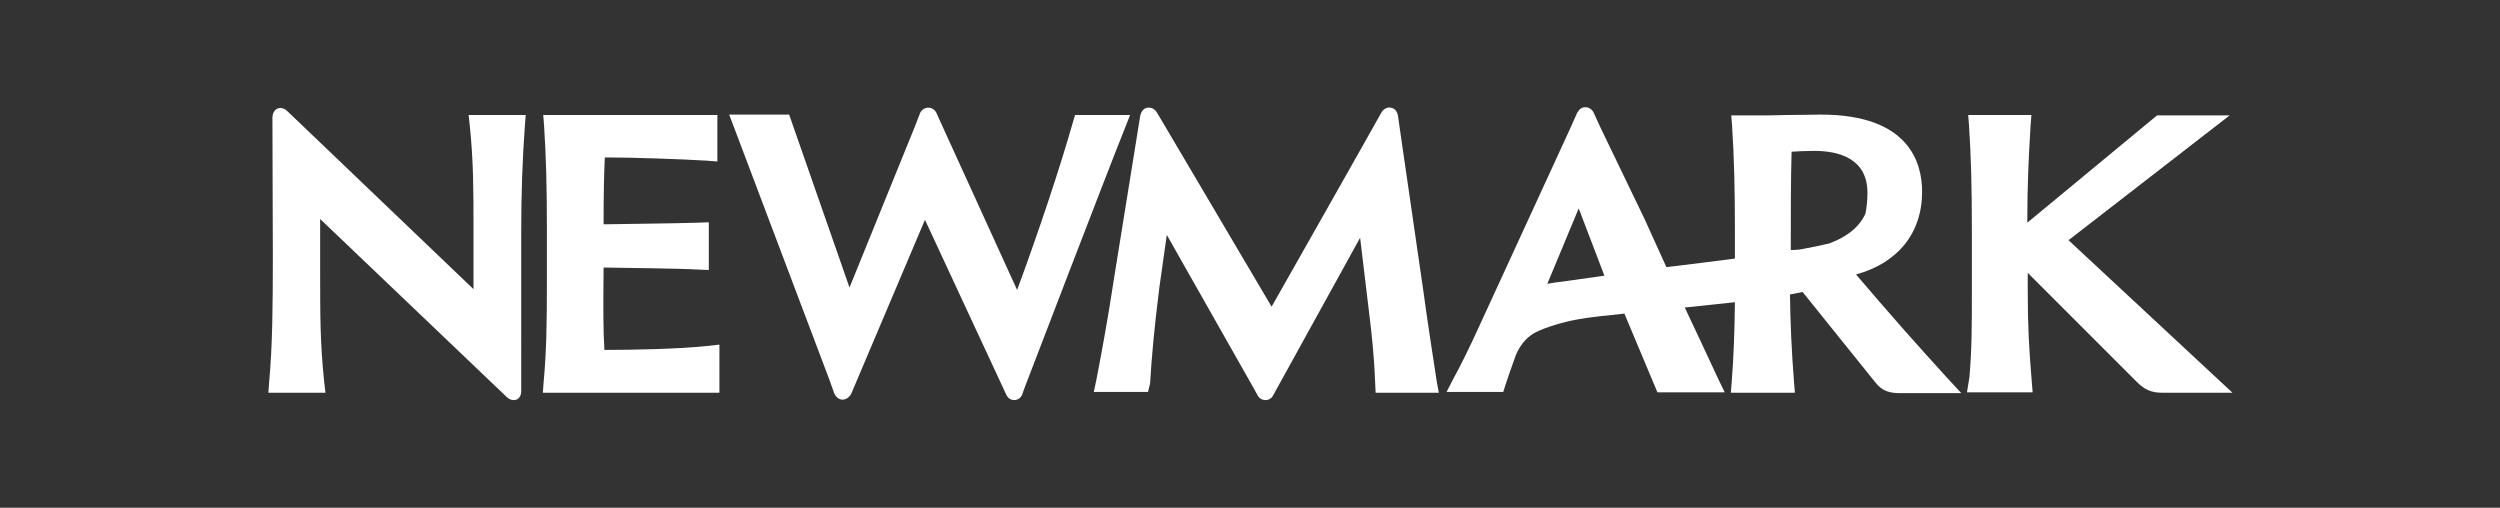
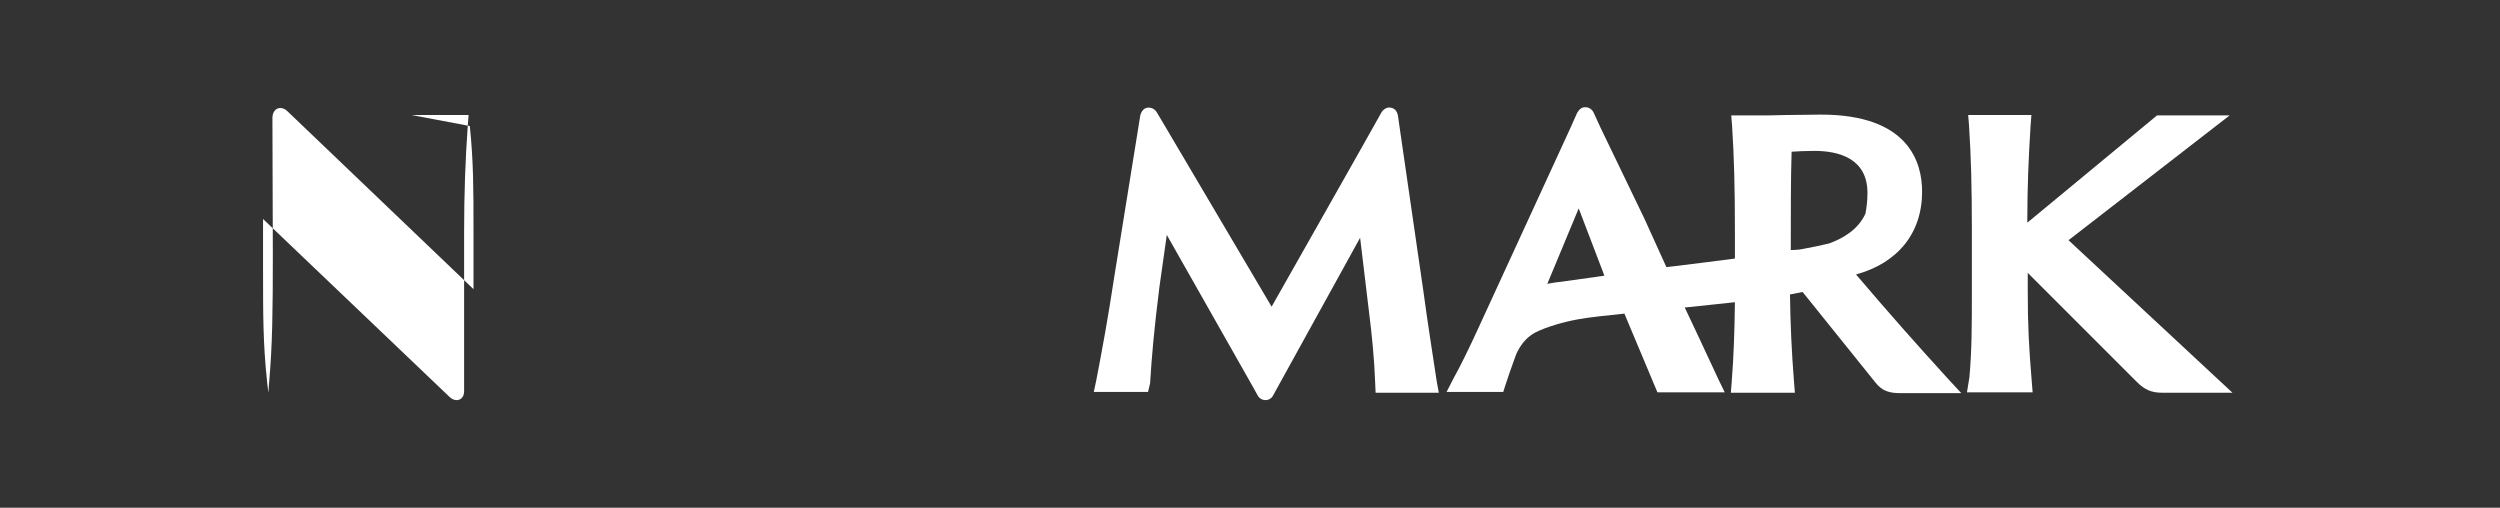
<svg xmlns="http://www.w3.org/2000/svg" version="1.1" id="Layer_1" x="0px" y="0px" viewBox="0 0 613 124.5" style="enable-background:new 0 0 613 124.5;" xml:space="preserve">
  <rect x="0" y="0" width="613" height="124.5" fill="#333333" stroke="none" />
  <style type="text/css">
	.st0{fill:#FFFFFF;}
</style>
  <g>
-     <path class="st0" d="M275.8,31.5l1.3-3.3h-13.5l-0.5,1.7c-3.2,11.2-8.1,26-13.7,41.2l-18.2-39.9l-1.4-3.1c-0.4-1.1-1.2-1.7-2.2-1.7   h0c-0.9,0-1.8,0.6-2.1,1.6l-1.2,3.1h0l-16,39.4l-14.8-42.4h-14.7l24.6,65.1c0,0,0,0,0,0l1.1,3.1c0.4,1,1.1,1.6,2,1.7   c0.8,0,1.6-0.4,2.2-1.4l18.1-42.7l19.9,42.8c0.4,0.9,1.1,1.4,2,1.4c0,0,0,0,0,0c0.9,0,1.7-0.6,2-1.5c0-0.1,0.4-1.2,1.1-3   c0,0,0,0,0,0C252,93.1,271.1,43.2,275.8,31.5" />
-     <path class="st0" d="M148.2,85.8c-0.3-4.6-0.3-10.2-0.2-20.1v-0.1c5.3,0.1,18,0.2,23.3,0.5l2.5,0.1V54.5l-2.5,0.1   c-6.2,0.2-18.2,0.3-23.3,0.4c0-7.5,0.1-12.1,0.3-16.4c6.7,0,18.5,0.4,25.1,0.8l2.5,0.2V28.2h-42.7l0.2,2.5c0.5,7.6,0.7,15,0.7,25.7   v12.2c0,10.7-0.1,17.5-0.8,25.1l-0.2,2.6h43.3V84.5l-2.6,0.3C166.4,85.6,154.9,85.8,148.2,85.8" />
-     <path class="st0" d="M115.2,30.9c0.9,8.8,0.9,15.6,0.9,25.1v14.9L72.7,29.4c0,0,0,0,0,0l-2.2-2.1c-0.7-0.7-1.6-1-2.4-0.7   c-0.8,0.3-1.3,1.2-1.3,2.3l0.1,33.7c0,13.4-0.1,21.9-0.9,31.1l-0.2,2.6h14l-0.3-2.6c-1-9.4-1-16.3-1-27.8V53.7l45.7,43.6   c0.5,0.5,1.1,0.8,1.7,0.8c0.2,0,0.5,0,0.7-0.1c0.8-0.3,1.2-1.1,1.2-2.1v-9.7h0V57c0-9.4,0.3-17.9,0.9-26.2l0.2-2.6l-14,0   L115.2,30.9z" />
+     <path class="st0" d="M115.2,30.9c0.9,8.8,0.9,15.6,0.9,25.1v14.9L72.7,29.4c0,0,0,0,0,0l-2.2-2.1c-0.7-0.7-1.6-1-2.4-0.7   c-0.8,0.3-1.3,1.2-1.3,2.3l0.1,33.7c0,13.4-0.1,21.9-0.9,31.1l-0.2,2.6l-0.3-2.6c-1-9.4-1-16.3-1-27.8V53.7l45.7,43.6   c0.5,0.5,1.1,0.8,1.7,0.8c0.2,0,0.5,0,0.7-0.1c0.8-0.3,1.2-1.1,1.2-2.1v-9.7h0V57c0-9.4,0.3-17.9,0.9-26.2l0.2-2.6l-14,0   L115.2,30.9z" />
    <path class="st0" d="M507.2,58.9l39.5-30.6h-17.8l-31.8,26.3v-0.9c0-7.7,0.3-15,0.8-22.9l0.2-2.6h-15.5l0.2,2.5   c0.5,7.6,0.7,15,0.7,25.7l0,14.7c0,9.1,0,14.6-0.6,21.4l-0.6,3.7h16.1l-0.2-2.5c-0.7-8.4-1-13.7-1-22.8l0-4l26.8,26.8   c1.9,1.9,3.6,2.6,6.2,2.6h17.2L507.2,58.9z" />
    <path class="st0" d="M448.5,59.7c-2.1,0.5-4.5,1-7.3,1.5c-1,0.1-1.7,0.1-2.1,0.1l0-1.4c0-7.6,0-16.1,0.2-22.7   c1.5-0.1,3.4-0.2,5.6-0.2c5.9,0,13,1.8,13,10.3c0,1.9-0.2,3.6-0.5,5.1C455.6,56.3,452,58.4,448.5,59.7 M382.7,69.1   c-1.2,0.1-2.2,0.3-3.3,0.5l7.7-18.5l6.3,16.5C389.8,68.1,386.2,68.6,382.7,69.1 M455.1,67.3c10.2-2.8,16.2-10.1,16.2-20.3   c0-7.1-3.2-18.9-24.8-18.9c-2.1,0-5.3,0.1-8.4,0.1c-2.9,0.1-5.6,0.1-7.4,0.1h-6.2l0.2,2.5c0.5,7.6,0.7,15.3,0.7,25.8v6.8   c-4.8,0.6-9.9,1.3-15.1,1.9c-0.6,0.1-1.2,0.1-1.7,0.2c-1.8-4-3.6-7.9-5.4-11.9l-10.8-22.4l-1.6-3.5c-0.4-0.9-1.2-1.4-2-1.4   c-0.9-0.1-1.6,0.5-2.1,1.4l-1.6,3.6l-22.4,48.7c-2.5,5.5-4.9,10.3-6.2,12.6l-1.8,3.5h13.9l0.5-1.6c0.7-2.1,1.5-4.5,2.4-6.9   c0,0,1.2-4.1,5-6.1c2.6-1.3,6.6-2.5,10.4-3.2c2.6-0.5,7.5-1,11.4-1.4l8.1,19.3h16.5l-1.6-3.3c-3-6.5-5.7-12.2-8.2-17.5   c4.2-0.4,8.3-0.9,12.3-1.3c-0.1,7.5-0.3,13.3-0.8,19.7l-0.2,2.5h15.7l-0.2-2.5c-0.6-7.6-0.9-14.3-1-21.6c1.1-0.2,2.1-0.4,3.1-0.6   l17.7,22c1.8,2.4,3.7,2.8,6.4,2.8h14.8l-3.6-3.9C470.1,84.6,463,76.6,455.1,67.3" />
    <path class="st0" d="M349.1,72l-5.6-38.6h0l-0.7-4.9c-0.2-1.4-1-2-1.8-2.1c-0.9-0.2-1.9,0.4-2.4,1.4c-0.5,1-26.8,47.4-26.8,47.4   l-26.1-44.2l-1.9-3.2c-0.5-1-1.4-1.5-2.4-1.4c-0.9,0.1-1.5,0.8-1.8,1.9l-6.4,39.7c-1.6,10.5-2.9,17.5-4.4,25.3l-0.6,2.8h13.3   L282,94c0.4-6.6,1-13.4,2.3-23.7l1.8-12.7l21.2,37.4v0l1.1,2c0.4,0.7,1.1,1.1,1.9,1.1h0c0.8,0,1.5-0.4,1.9-1.2l1.1-2   c0,0,20.2-36.6,20.2-36.6l2.1,17.5c0.8,6.3,1.4,12.4,1.6,18.2l0.1,2.3h15.5l-0.5-2.7C351.2,86.3,350,78.8,349.1,72" />
  </g>
</svg>